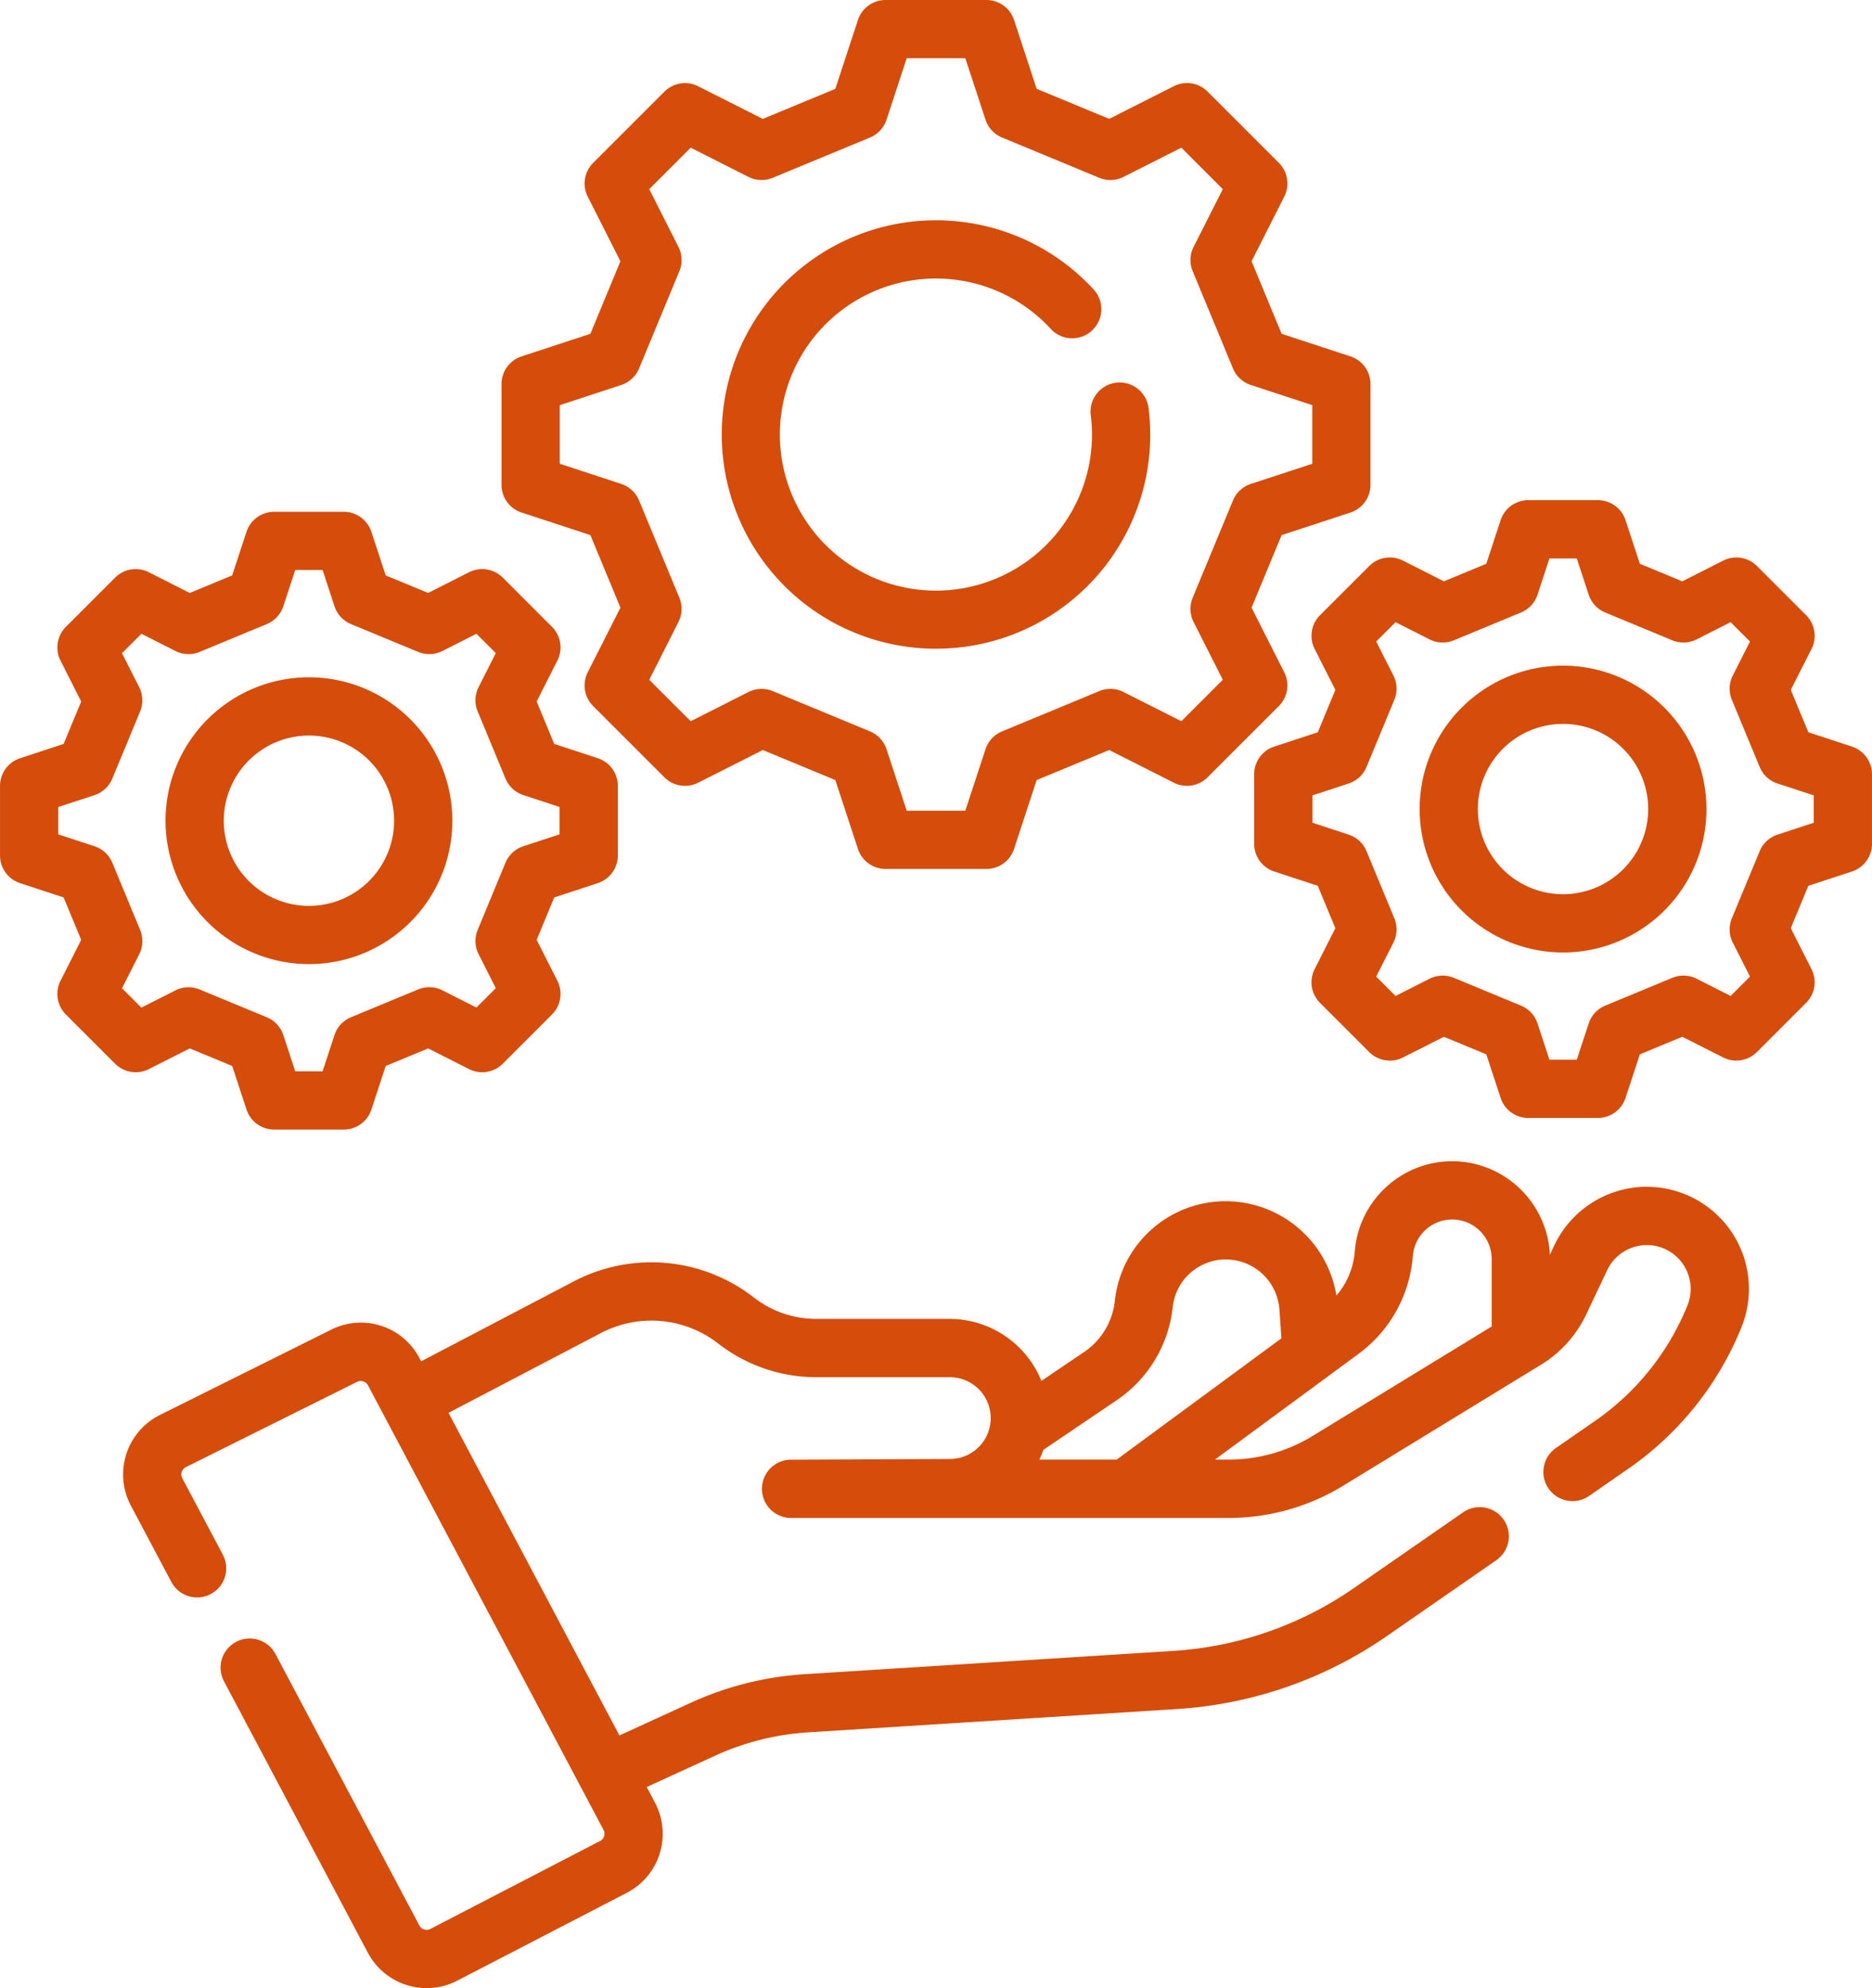
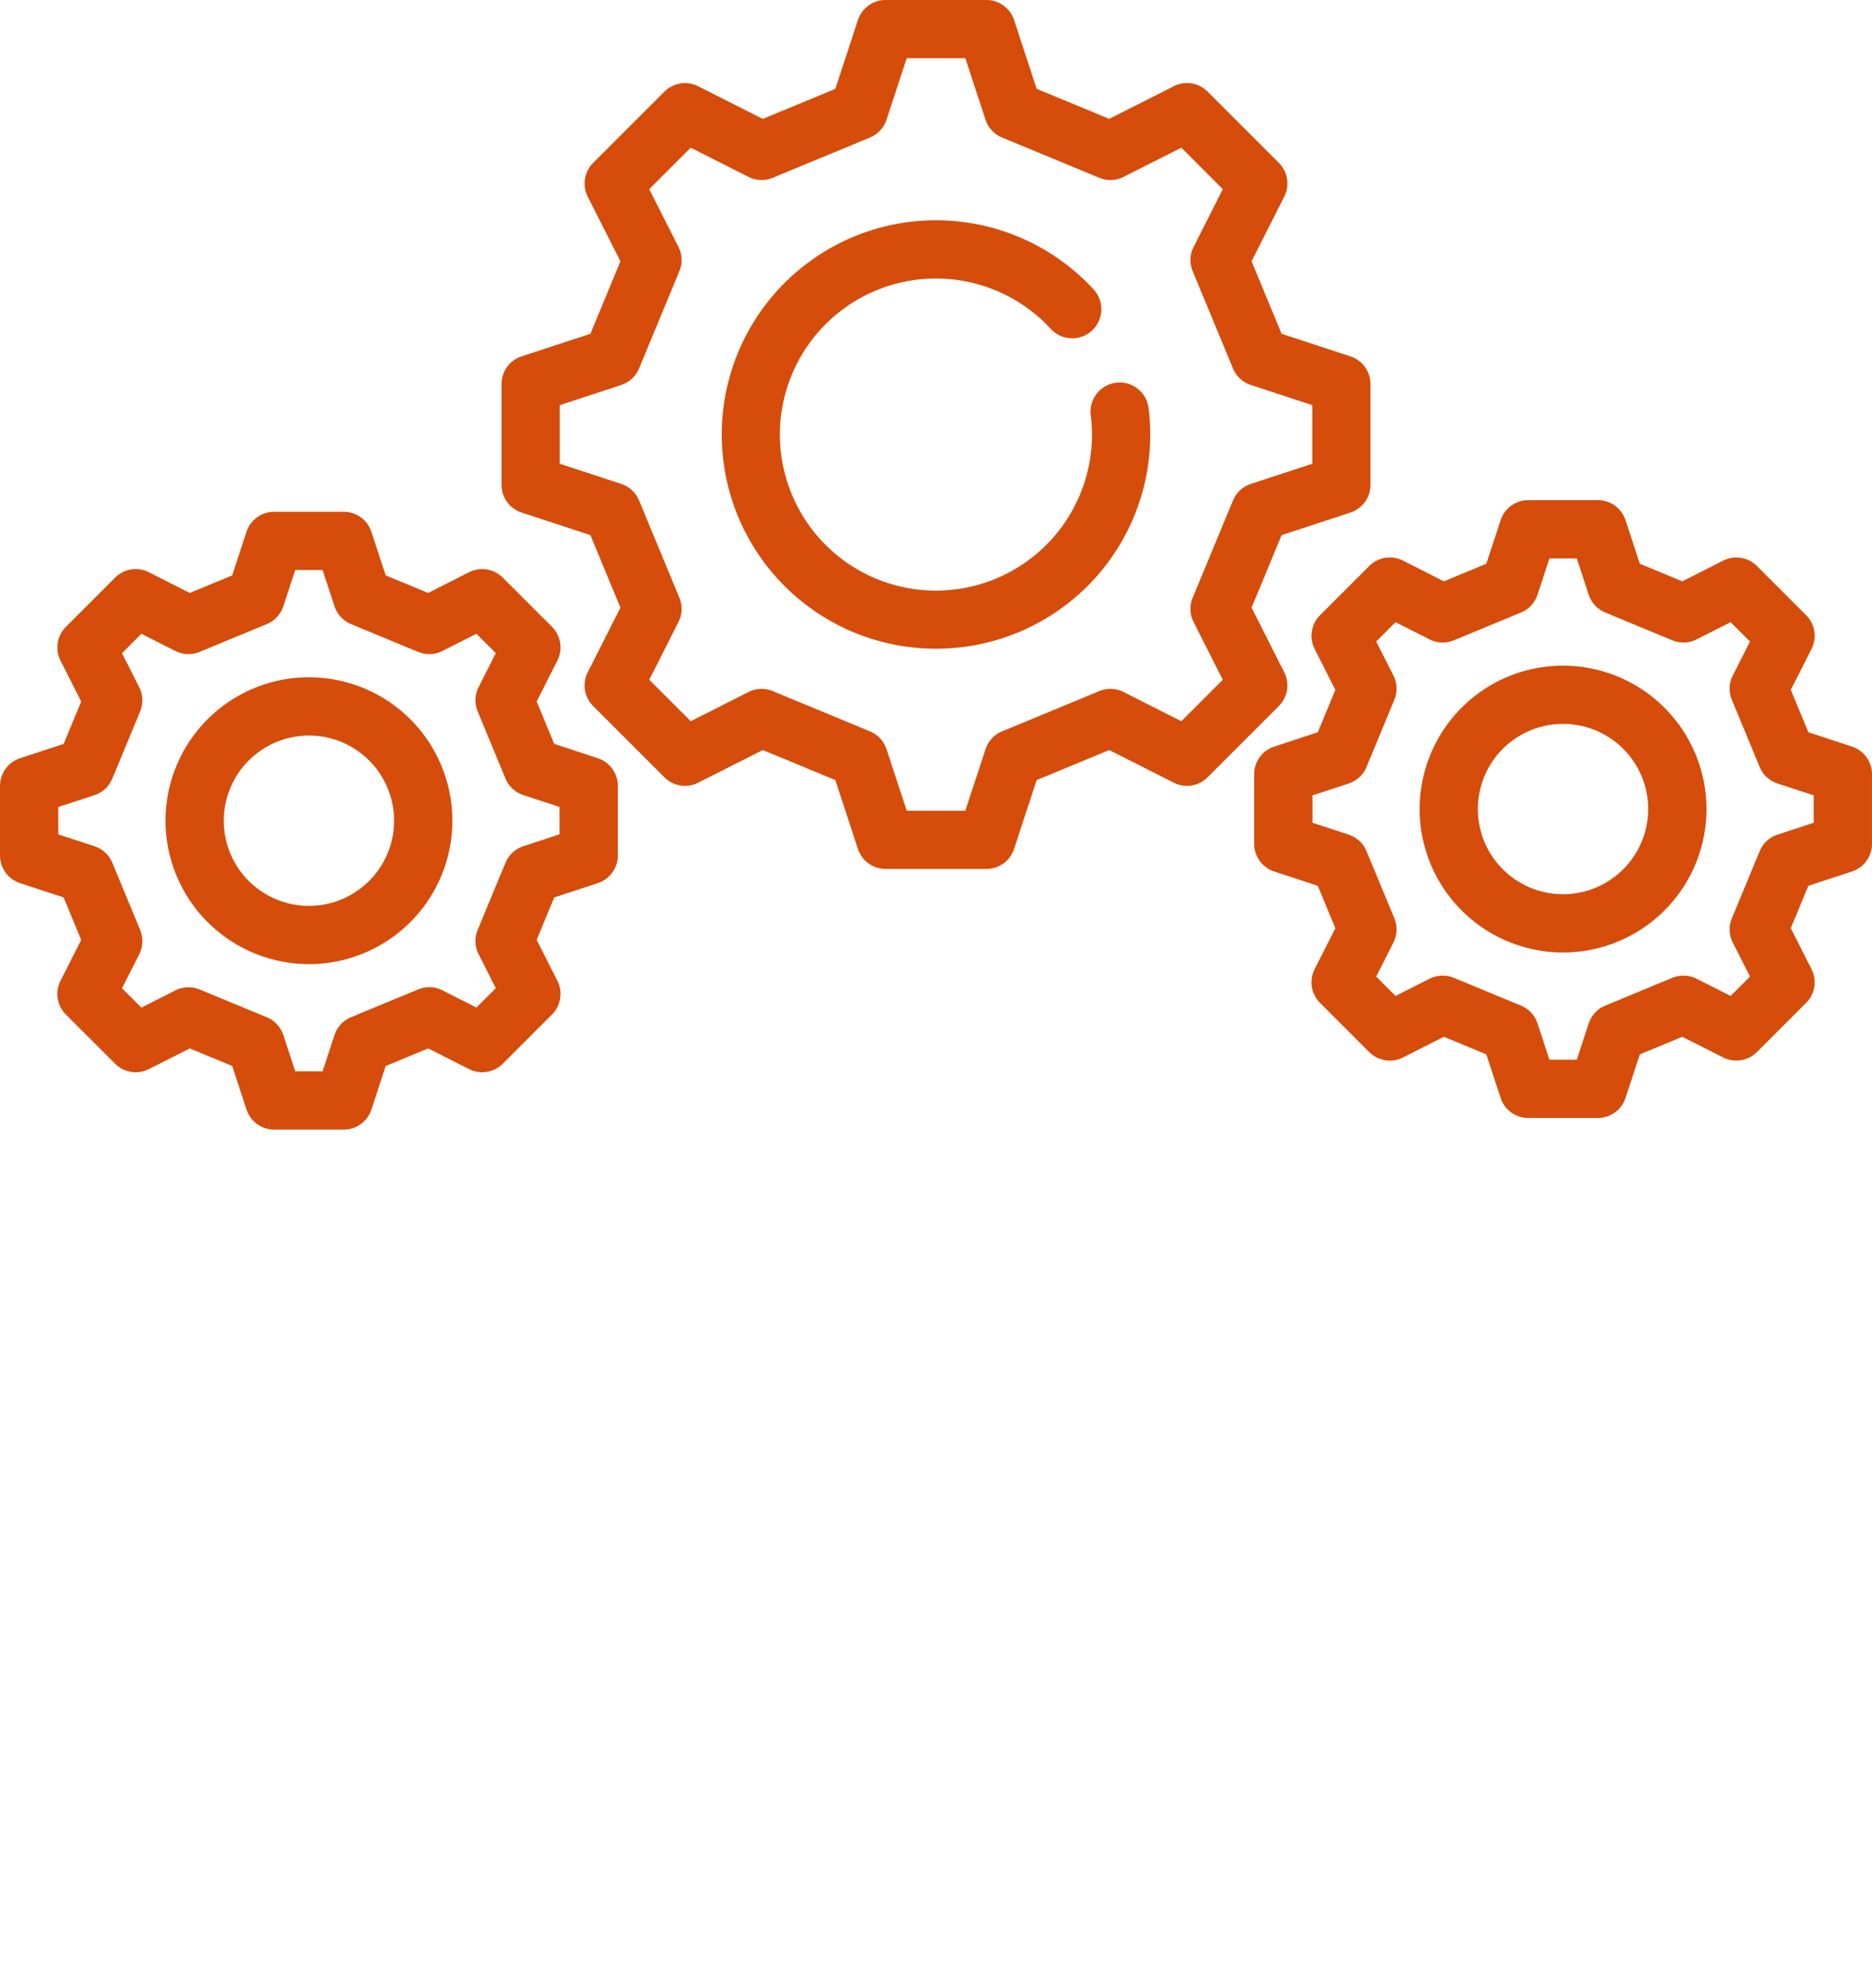
<svg xmlns="http://www.w3.org/2000/svg" width="225.717" height="239.719" viewBox="0 0 225.717 239.719">
-   <path d="M230.36,302.126a12.367,12.367,0,0,0-11.129,7.044l-.546,1.155a11.835,11.835,0,0,0-11.623-11.276h-.153a11.811,11.811,0,0,0-11.752,10.89,9.167,9.167,0,0,1-2.212,5.306,13.555,13.555,0,0,0-13.2-11.373h-.118a13.441,13.441,0,0,0-13.4,12.025,8.556,8.556,0,0,1-3.6,6.086l-5.251,3.551a11.975,11.975,0,0,0-11.084-7.474h-16.1a12.209,12.209,0,0,1-7.478-2.573,20.143,20.143,0,0,0-21.7-1.961l-18.426,9.65-.206-.39a7.967,7.967,0,0,0-10.649-3.421L51.09,329.646a8.01,8.01,0,0,0-3.506,10.92l4.868,9.184a3.512,3.512,0,1,0,6.206-3.289l-4.868-9.185a.986.986,0,0,1,.431-1.345L74.868,325.65a.991.991,0,0,1,1.311.421l28.4,53.606a.986.986,0,0,1-.418,1.338L83.7,391.62a.99.99,0,0,1-1.326-.414L65.021,358.466a3.512,3.512,0,0,0-6.206,3.29L76.168,394.5a8.034,8.034,0,0,0,7.1,4.253,7.935,7.935,0,0,0,3.661-.893l20.462-10.6a8.01,8.01,0,0,0,3.392-10.861l-1-1.893,8.2-3.755a31.8,31.8,0,0,1,11.287-2.838l44.464-2.81a49.93,49.93,0,0,0,25.293-8.795l13.237-9.177a3.512,3.512,0,0,0-4-5.773l-13.237,9.177a42.9,42.9,0,0,1-21.734,7.558l-44.464,2.81a38.82,38.82,0,0,0-13.77,3.463l-8.563,3.923-20.609-38.9,18.4-9.634a13.106,13.106,0,0,1,14.116,1.276,19.265,19.265,0,0,0,11.8,4.06h16.1a4.932,4.932,0,0,1,.058,9.864l-19.236.085a3.512,3.512,0,0,0,.015,7.023h52.811a26.464,26.464,0,0,0,13.813-3.889l23.844-14.583a14.274,14.274,0,0,0,5.466-6.083l2.52-5.324a5.31,5.31,0,0,1,4.78-3.026,5.289,5.289,0,0,1,4.9,7.273,31.11,31.11,0,0,1-11.142,13.93l-4.68,3.245a3.512,3.512,0,1,0,4,5.773l4.681-3.245a38.114,38.114,0,0,0,13.65-17.066,12.313,12.313,0,0,0-11.412-16.933Zm-72.751,31.725,8.972-6.069.039-.028a15.578,15.578,0,0,0,6.586-11.1,6.439,6.439,0,0,1,6.42-5.761h.056a6.49,6.49,0,0,1,6.389,6.013l.242,3.5L166.449,335.03h-9.315a11.882,11.882,0,0,0,.475-1.178Zm32.477-1.679a19.443,19.443,0,0,1-10.149,2.858h-1.644l17.384-12.8a16.182,16.182,0,0,0,6.482-11.757,4.773,4.773,0,0,1,4.75-4.4h.062a4.782,4.782,0,0,1,4.7,4.764v8.136Z" transform="translate(-31.807 -159.029)" fill="#d54c0b" />
  <path d="M410,158.517l-5.254-1.725-2.119-5.115,2.5-4.935a3.513,3.513,0,0,0-.651-4.068l-5.932-5.932a3.513,3.513,0,0,0-4.068-.651l-4.935,2.5-5.115-2.119-1.725-5.254a3.512,3.512,0,0,0-3.337-2.416h-8.389a3.511,3.511,0,0,0-3.336,2.416l-1.725,5.254-5.116,2.119-4.934-2.5a3.513,3.513,0,0,0-4.068.651l-5.932,5.932a3.513,3.513,0,0,0-.651,4.068l2.5,4.935-2.119,5.115-5.254,1.725a3.512,3.512,0,0,0-2.416,3.336v8.389a3.512,3.512,0,0,0,2.416,3.336l5.254,1.725,2.119,5.115-2.5,4.935a3.512,3.512,0,0,0,.651,4.068l5.932,5.931a3.512,3.512,0,0,0,4.067.651l4.935-2.495,5.116,2.119,1.725,5.253a3.512,3.512,0,0,0,3.336,2.416h8.389a3.512,3.512,0,0,0,3.337-2.416l1.725-5.253,5.116-2.119L394.474,196a3.512,3.512,0,0,0,4.067-.651l5.932-5.931a3.512,3.512,0,0,0,.651-4.068l-2.5-4.935,2.119-5.115L410,173.579a3.512,3.512,0,0,0,2.416-3.336v-8.389A3.513,3.513,0,0,0,410,158.517Zm-4.607,9.182-4.369,1.435a3.512,3.512,0,0,0-2.149,1.993l-3.353,8.094a3.511,3.511,0,0,0,.11,2.928l2.076,4.1-2.335,2.335-4.1-2.075a3.511,3.511,0,0,0-2.928-.11l-8.094,3.353a3.512,3.512,0,0,0-1.993,2.149l-1.434,4.369h-3.3l-1.434-4.369a3.513,3.513,0,0,0-1.993-2.149L362,186.4a3.511,3.511,0,0,0-2.928.11l-4.1,2.075-2.335-2.335,2.076-4.1a3.511,3.511,0,0,0,.11-2.928l-3.353-8.094a3.512,3.512,0,0,0-2.149-1.993l-4.369-1.435v-3.3l4.369-1.435a3.512,3.512,0,0,0,2.149-1.993l3.353-8.094a3.511,3.511,0,0,0-.11-2.928l-2.076-4.1,2.335-2.335,4.1,2.076a3.512,3.512,0,0,0,2.929.11l8.095-3.353a3.512,3.512,0,0,0,1.993-2.149l1.434-4.369h3.3l1.434,4.369a3.511,3.511,0,0,0,1.993,2.149l8.094,3.353a3.512,3.512,0,0,0,2.928-.11l4.1-2.076,2.335,2.335-2.076,4.1a3.511,3.511,0,0,0-.11,2.928l3.353,8.094a3.512,3.512,0,0,0,2.149,1.993l4.369,1.435Z" transform="translate(-186.701 -68.493)" fill="#d54c0b" />
  <path d="M397.836,171.425a17.292,17.292,0,1,0,17.292,17.292A17.312,17.312,0,0,0,397.836,171.425Zm0,27.561A10.269,10.269,0,1,1,408.1,188.717,10.28,10.28,0,0,1,397.836,198.986Z" transform="translate(-209.369 -91.161)" fill="#d54c0b" />
-   <path d="M74.87,209.008a17.292,17.292,0,1,0-17.292-17.292A17.312,17.312,0,0,0,74.87,209.008Zm0-27.561A10.269,10.269,0,1,1,64.6,191.717,10.281,10.281,0,0,1,74.87,181.448Z" transform="translate(-37.62 -92.756)" fill="#d54c0b" />
+   <path d="M74.87,209.008a17.292,17.292,0,1,0-17.292-17.292A17.312,17.312,0,0,0,74.87,209.008m0-27.561A10.269,10.269,0,1,1,64.6,191.717,10.281,10.281,0,0,1,74.87,181.448Z" transform="translate(-37.62 -92.756)" fill="#d54c0b" />
  <path d="M32.9,199l4.935-2.495,5.116,2.119,1.725,5.253a3.512,3.512,0,0,0,3.336,2.416H56.4a3.512,3.512,0,0,0,3.336-2.416l1.725-5.253,5.116-2.119L71.51,199a3.511,3.511,0,0,0,4.067-.651l5.932-5.931a3.512,3.512,0,0,0,.651-4.068l-2.5-4.935,2.119-5.115,5.254-1.725a3.512,3.512,0,0,0,2.416-3.336v-8.389a3.512,3.512,0,0,0-2.416-3.336l-5.254-1.725-2.119-5.115,2.5-4.935a3.513,3.513,0,0,0-.651-4.068l-5.932-5.932a3.513,3.513,0,0,0-4.068-.651l-4.935,2.5-5.115-2.119-1.725-5.254A3.512,3.512,0,0,0,56.4,131.8H48.008a3.512,3.512,0,0,0-3.336,2.416l-1.725,5.254-5.115,2.119-4.935-2.5a3.513,3.513,0,0,0-4.068.651L22.9,145.673a3.512,3.512,0,0,0-.651,4.067l2.495,4.935-2.119,5.116-5.253,1.725a3.512,3.512,0,0,0-2.416,3.336v8.389a3.512,3.512,0,0,0,2.416,3.336l5.253,1.725,2.119,5.116-2.495,4.935a3.513,3.513,0,0,0,.651,4.068l5.931,5.931A3.513,3.513,0,0,0,32.9,199Zm-1.049-16.783-3.353-8.095a3.512,3.512,0,0,0-2.149-1.993L21.977,170.7v-3.3l4.369-1.434a3.512,3.512,0,0,0,2.149-1.993l3.353-8.094a3.511,3.511,0,0,0-.11-2.928l-2.075-4.1L32,146.507l4.1,2.076a3.513,3.513,0,0,0,2.928.11l8.094-3.353a3.512,3.512,0,0,0,1.993-2.149l1.435-4.369h3.3l1.435,4.369a3.512,3.512,0,0,0,1.993,2.149l8.094,3.353a3.512,3.512,0,0,0,2.928-.11l4.1-2.076,2.335,2.335-2.076,4.1a3.511,3.511,0,0,0-.11,2.928l3.353,8.094a3.512,3.512,0,0,0,2.149,1.993l4.369,1.435v3.3l-4.369,1.435a3.512,3.512,0,0,0-2.149,1.993l-3.353,8.094a3.511,3.511,0,0,0,.11,2.928l2.076,4.1-2.335,2.335-4.1-2.075a3.511,3.511,0,0,0-2.928-.11l-8.094,3.353a3.512,3.512,0,0,0-1.993,2.149l-1.434,4.369h-3.3L49.117,194.9a3.512,3.512,0,0,0-1.993-2.149L39.03,189.4a3.511,3.511,0,0,0-2.928.11L32,191.588l-2.335-2.335,2.075-4.1a3.511,3.511,0,0,0,.11-2.928Z" transform="translate(-14.953 -70.088)" fill="#d54c0b" />
  <path d="M226.654,108.38A25.8,25.8,0,0,0,252.276,79.3a3.512,3.512,0,0,0-6.968.878,19.063,19.063,0,0,1,.155,2.375,18.817,18.817,0,1,1-4.995-12.76,3.512,3.512,0,1,0,5.158-4.767,25.831,25.831,0,1,0-18.972,43.359Z" transform="translate(-113.795 -30.161)" fill="#d54c0b" />
  <path d="M146.521,61.8l8.3,2.725,3.623,8.747L154.5,81.067a3.513,3.513,0,0,0,.651,4.068l8.593,8.593a3.513,3.513,0,0,0,4.068.651l7.795-3.941,8.747,3.623,2.725,8.3a3.512,3.512,0,0,0,3.336,2.416h12.153a3.512,3.512,0,0,0,3.337-2.416l2.725-8.3,8.747-3.623,7.794,3.941a3.512,3.512,0,0,0,4.067-.651l8.594-8.593a3.512,3.512,0,0,0,.651-4.068l-3.941-7.795,3.623-8.747,8.3-2.725a3.512,3.512,0,0,0,2.416-3.336V46.311a3.512,3.512,0,0,0-2.416-3.336l-8.3-2.725L234.543,31.5l3.941-7.794a3.513,3.513,0,0,0-.651-4.068l-8.594-8.594a3.512,3.512,0,0,0-4.068-.651l-7.794,3.941-8.747-3.623-2.725-8.3A3.514,3.514,0,0,0,202.569,0H190.416a3.512,3.512,0,0,0-3.337,2.416l-2.725,8.3-8.747,3.623L167.813,10.4a3.513,3.513,0,0,0-4.068.651l-8.593,8.593a3.512,3.512,0,0,0-.651,4.067l3.941,7.794L154.82,40.25l-8.3,2.725a3.512,3.512,0,0,0-2.416,3.336V58.464a3.512,3.512,0,0,0,2.416,3.336Zm4.607-12.946,7.414-2.434a3.512,3.512,0,0,0,2.149-1.993L165.548,32.7a3.511,3.511,0,0,0-.11-2.928l-3.521-6.964,5-5,6.964,3.521a3.511,3.511,0,0,0,2.928.11l11.726-4.857a3.512,3.512,0,0,0,1.993-2.149l2.434-7.414h7.067l2.434,7.414a3.512,3.512,0,0,0,1.993,2.149l11.726,4.857a3.511,3.511,0,0,0,2.928-.11l6.964-3.521,5,5-3.521,6.964a3.511,3.511,0,0,0-.11,2.928l4.857,11.726a3.512,3.512,0,0,0,2.149,1.993l7.414,2.434v7.067l-7.414,2.434a3.512,3.512,0,0,0-2.149,1.993l-4.857,11.726a3.511,3.511,0,0,0,.11,2.928l3.521,6.964-5,5-6.964-3.521a3.511,3.511,0,0,0-2.928-.11l-11.726,4.857a3.512,3.512,0,0,0-1.993,2.149l-2.434,7.414h-7.067l-2.434-7.414a3.512,3.512,0,0,0-1.993-2.149l-11.726-4.857a3.511,3.511,0,0,0-2.928.11l-6.964,3.521-5-5L165.438,75a3.511,3.511,0,0,0,.11-2.928l-4.857-11.726a3.512,3.512,0,0,0-2.149-1.993l-7.414-2.434Z" transform="translate(-83.634 0)" fill="#d54c0b" />
</svg>